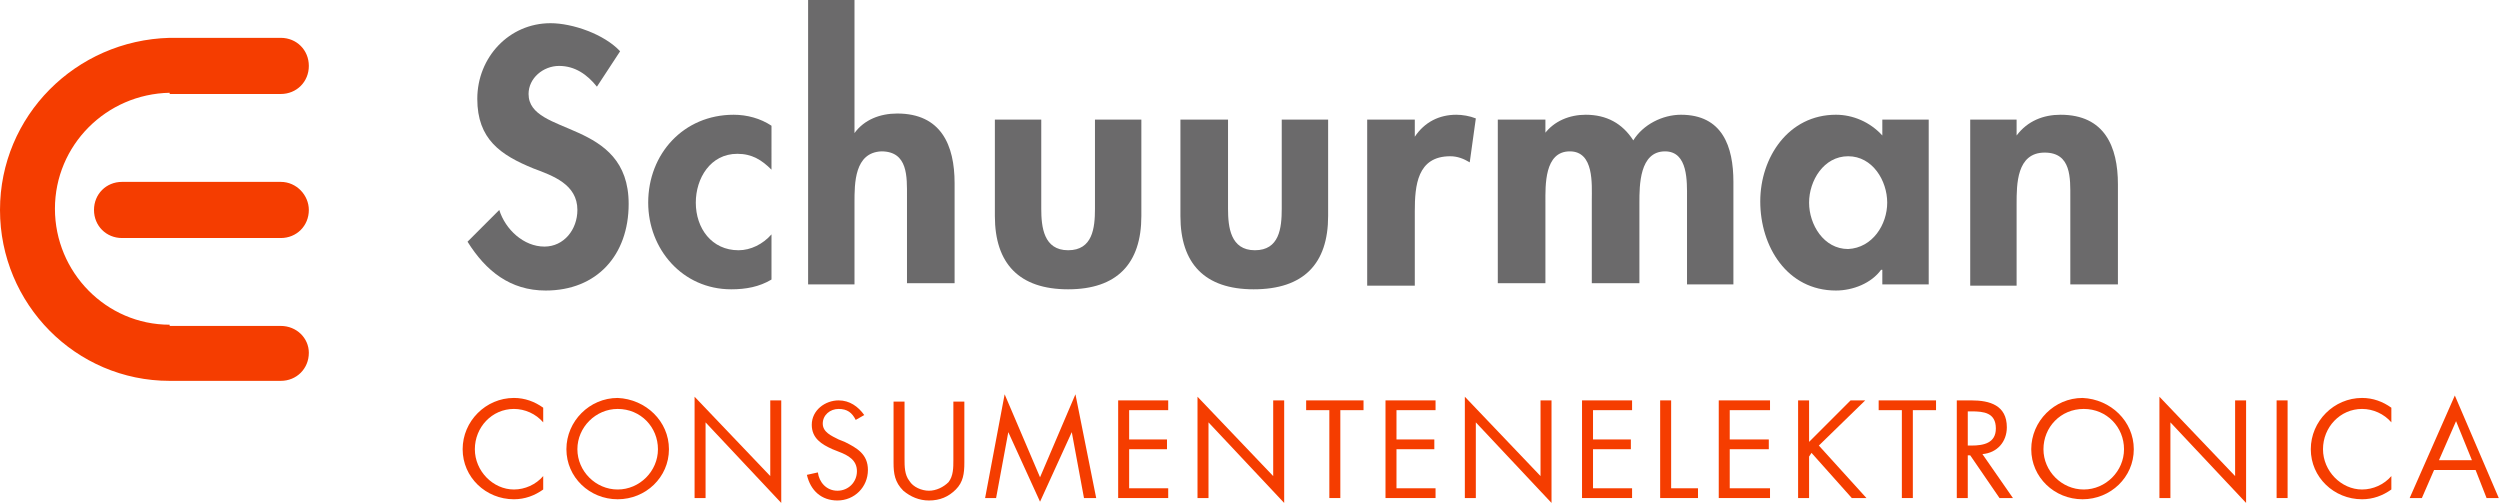
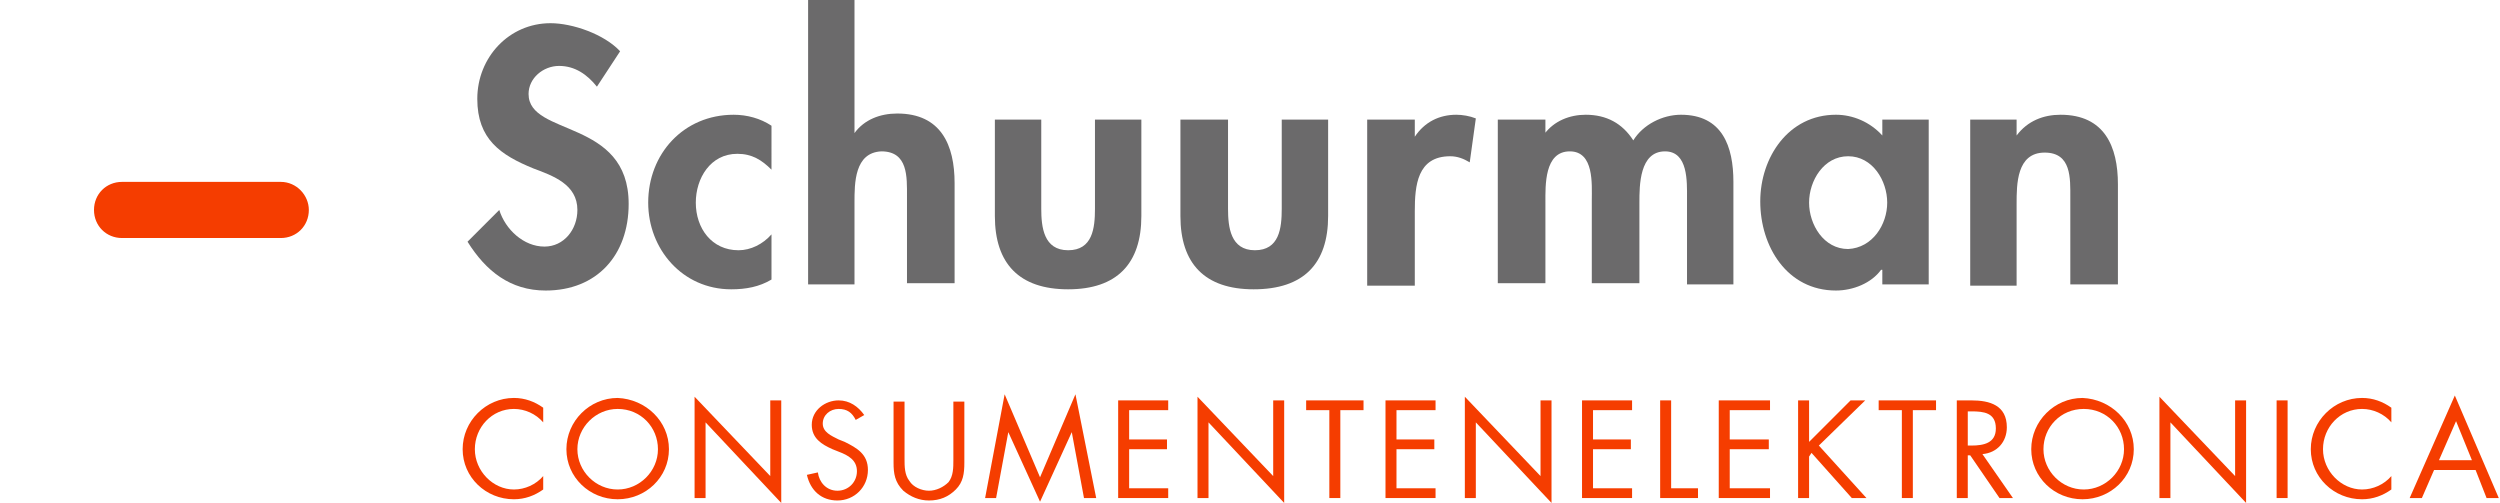
<svg xmlns="http://www.w3.org/2000/svg" version="1.1" x="0px" y="0px" width="204.8px" height="41.2px" viewBox="0 0 204.8 41.2" enable-background="new 0 0 204.8 41.2" xml:space="preserve">
  <g id="Lijnen_Verticaal">
</g>
  <g id="Lijnen_Horizontaal">
</g>
  <g id="Icons__x2F__Logos">
    <g>
      <path fill="#F53D00" d="M44.5,34.6c-0.6-0.7-1.5-1.1-2.4-1.1c-1.8,0-3.2,1.5-3.2,3.3c0,1.8,1.5,3.3,3.2,3.3c0.9,0,1.8-0.4,2.4-1.1    v1.1c-0.7,0.5-1.5,0.8-2.4,0.8c-2.3,0-4.2-1.8-4.2-4.1c0-2.3,1.9-4.2,4.2-4.2c0.9,0,1.7,0.3,2.4,0.8V34.6z" />
      <path fill="#F53D00" d="M47.3,36.8c0,1.8,1.5,3.3,3.3,3.3c1.8,0,3.3-1.5,3.3-3.3c0-1.8-1.4-3.3-3.3-3.3    C48.8,33.5,47.3,35,47.3,36.8 M54.8,36.8c0,2.3-1.9,4.1-4.2,4.1c-2.3,0-4.2-1.8-4.2-4.1c0-2.3,1.9-4.2,4.2-4.2    C52.9,32.7,54.8,34.5,54.8,36.8" />
      <polygon fill="#F53D00" points="56.9,32.5 63.1,39 63.1,32.8 64,32.8 64,41.2 57.8,34.6 57.8,40.8 56.9,40.8   " />
      <path fill="#F53D00" d="M70.1,34.4c-0.3-0.6-0.7-0.9-1.4-0.9c-0.7,0-1.3,0.5-1.3,1.2c0,0.7,0.7,1,1.3,1.3l0.5,0.2    c1,0.5,1.9,1,1.9,2.3c0,1.4-1.1,2.5-2.5,2.5c-1.3,0-2.2-0.8-2.5-2.1l0.9-0.2c0.1,0.8,0.7,1.5,1.6,1.5c0.9,0,1.6-0.7,1.6-1.6    c0-0.9-0.7-1.3-1.5-1.6l-0.5-0.2c-0.9-0.4-1.7-0.9-1.7-2c0-1.2,1.1-2,2.2-2c0.9,0,1.6,0.5,2.1,1.2L70.1,34.4z" />
      <path fill="#F53D00" d="M74.1,37.6c0,0.6,0,1.3,0.4,1.8c0.3,0.5,1,0.8,1.6,0.8c0.6,0,1.2-0.3,1.6-0.7c0.4-0.5,0.4-1.2,0.4-1.8    v-4.8h0.9v5c0,0.9-0.1,1.6-0.7,2.2c-0.6,0.6-1.3,0.9-2.2,0.9c-0.8,0-1.5-0.3-2.1-0.8c-0.7-0.7-0.8-1.4-0.8-2.3v-5h0.9V37.6z" />
      <polygon fill="#F53D00" points="82.3,32.3 85.2,39.1 88.1,32.3 89.8,40.8 88.8,40.8 87.8,35.4 87.8,35.4 85.2,41.1 82.6,35.4     82.6,35.4 81.6,40.8 80.7,40.8   " />
      <polygon fill="#F53D00" points="91.6,32.8 95.7,32.8 95.7,33.6 92.5,33.6 92.5,36 95.6,36 95.6,36.8 92.5,36.8 92.5,40 95.7,40     95.7,40.8 91.6,40.8   " />
      <polygon fill="#F53D00" points="98.1,32.5 104.3,39 104.3,32.8 105.2,32.8 105.2,41.2 99,34.6 99,40.8 98.1,40.8   " />
      <polygon fill="#F53D00" points="109.8,40.8 108.9,40.8 108.9,33.6 107,33.6 107,32.8 111.7,32.8 111.7,33.6 109.8,33.6   " />
      <polygon fill="#F53D00" points="113.5,32.8 117.6,32.8 117.6,33.6 114.4,33.6 114.4,36 117.5,36 117.5,36.8 114.4,36.8 114.4,40     117.6,40 117.6,40.8 113.5,40.8   " />
      <polygon fill="#F53D00" points="120,32.5 126.2,39 126.2,32.8 127.1,32.8 127.1,41.2 120.9,34.6 120.9,40.8 120,40.8   " />
      <polygon fill="#F53D00" points="129.6,32.8 133.7,32.8 133.7,33.6 130.5,33.6 130.5,36 133.6,36 133.6,36.8 130.5,36.8 130.5,40     133.7,40 133.7,40.8 129.6,40.8   " />
      <polygon fill="#F53D00" points="136.9,40 139.1,40 139.1,40.8 136,40.8 136,32.8 136.9,32.8   " />
      <polygon fill="#F53D00" points="140.8,32.8 145,32.8 145,33.6 141.7,33.6 141.7,36 144.9,36 144.9,36.8 141.7,36.8 141.7,40     145,40 145,40.8 140.8,40.8   " />
      <polygon fill="#F53D00" points="151.6,32.8 152.8,32.8 149,36.5 152.9,40.8 151.7,40.8 148.4,37.1 148.2,37.4 148.2,40.8     147.3,40.8 147.3,32.8 148.2,32.8 148.2,36.2   " />
      <polygon fill="#F53D00" points="156.7,40.8 155.8,40.8 155.8,33.6 153.9,33.6 153.9,32.8 158.6,32.8 158.6,33.6 156.7,33.6   " />
      <path fill="#F53D00" d="M161.2,36.5h0.3c1,0,2-0.2,2-1.4c0-1.3-1-1.4-2-1.4h-0.3V36.5z M161.2,40.8h-0.9v-8h1.2    c1.5,0,2.9,0.4,2.9,2.2c0,1.2-0.8,2.1-2,2.2l2.5,3.6h-1.1l-2.4-3.5h-0.2V40.8z" />
      <path fill="#F53D00" d="M167.4,36.8c0,1.8,1.5,3.3,3.3,3.3c1.8,0,3.3-1.5,3.3-3.3c0-1.8-1.4-3.3-3.3-3.3    C168.8,33.5,167.4,35,167.4,36.8 M174.8,36.8c0,2.3-1.9,4.1-4.2,4.1c-2.3,0-4.2-1.8-4.2-4.1c0-2.3,1.9-4.2,4.2-4.2    C172.9,32.7,174.8,34.5,174.8,36.8" />
      <polygon fill="#F53D00" points="176.9,32.5 183.1,39 183.1,32.8 184,32.8 184,41.2 177.8,34.6 177.8,40.8 176.9,40.8   " />
      <rect x="186.5" y="32.8" fill="#F53D00" width="0.9" height="8" />
      <path fill="#F53D00" d="M195.9,34.6c-0.6-0.7-1.5-1.1-2.4-1.1c-1.8,0-3.2,1.5-3.2,3.3c0,1.8,1.5,3.3,3.2,3.3    c0.9,0,1.8-0.4,2.4-1.1v1.1c-0.7,0.5-1.5,0.8-2.4,0.8c-2.3,0-4.2-1.8-4.2-4.1c0-2.3,1.9-4.2,4.2-4.2c0.9,0,1.7,0.3,2.4,0.8V34.6z" />
      <path fill="#F53D00" d="M201.2,34.5l-1.4,3.2h2.7L201.2,34.5z M199.4,38.5l-1,2.3h-1l3.7-8.4l3.6,8.4h-1l-0.9-2.3H199.4z" />
      <path fill="#6B6A6B" d="M48.9,7.1c-0.8-1-1.8-1.7-3.1-1.7c-1.3,0-2.5,1-2.5,2.3c0,3.5,8.2,2,8.2,9c0,4.2-2.6,7.1-6.8,7.1    c-2.9,0-4.9-1.6-6.4-4l2.6-2.6c0.5,1.6,2,3,3.7,3c1.6,0,2.7-1.4,2.7-3c0-2.1-2-2.8-3.6-3.4c-2.7-1.1-4.6-2.4-4.6-5.7    c0-3.4,2.6-6.2,6-6.2c1.8,0,4.4,0.9,5.7,2.3L48.9,7.1z" />
      <path fill="#6B6A6B" d="M63.2,13.9c-0.8-0.8-1.6-1.3-2.8-1.3c-2.2,0-3.4,2-3.4,4c0,2.1,1.3,3.9,3.5,3.9c1,0,2-0.5,2.7-1.3v3.7    c-1,0.6-2.1,0.8-3.3,0.8c-4,0-6.8-3.3-6.8-7.1c0-4,2.9-7.2,7-7.2c1.1,0,2.2,0.3,3.1,0.9V13.9z" />
      <path fill="#6B6A6B" d="M70,0v10.9H70c0.8-1.1,2.1-1.6,3.5-1.6c3.6,0,4.7,2.6,4.7,5.7v8.2h-3.9v-7.1c0-1.6,0.1-3.7-2.1-3.7    C70,12.5,70,15,70,16.6v6.7h-3.8V0H70z" />
      <path fill="#6B6A6B" d="M85.3,9.8v7.3c0,1.5,0.2,3.4,2.2,3.4c2,0,2.2-1.8,2.2-3.4V9.8h3.8v7.9c0,3.9-2,6-6,6c-4,0-6-2.1-6-6V9.8    H85.3z" />
      <path fill="#6B6A6B" d="M100.6,9.8v7.3c0,1.5,0.2,3.4,2.2,3.4c2,0,2.2-1.8,2.2-3.4V9.8h3.8v7.9c0,3.9-2,6-6.1,6c-4,0-6-2.1-6-6    V9.8H100.6z" />
      <path fill="#6B6A6B" d="M115.9,11.2L115.9,11.2c0.8-1.2,2-1.8,3.4-1.8c0.5,0,1.1,0.1,1.6,0.3l-0.5,3.6c-0.5-0.3-1-0.5-1.6-0.5    c-2.7,0-2.9,2.4-2.9,4.5v6.1h-3.9V9.8h3.9V11.2z" />
      <path fill="#6B6A6B" d="M126.5,11L126.5,11c0.8-1.1,2.1-1.6,3.4-1.6c1.7,0,3,0.7,3.9,2.1c0.8-1.3,2.4-2.1,3.9-2.1    c3.4,0,4.3,2.6,4.3,5.5v8.4h-3.8v-7.1c0-1.3,0.1-3.8-1.8-3.8c-2.1,0-2.1,2.8-2.1,4.2v6.6h-3.9v-6.8c0-1.3,0.2-4-1.8-4    c-2.1,0-2,2.8-2,4.2v6.6h-3.9V9.8h3.9V11z" />
      <path fill="#6B6A6B" d="M154.6,16.6c0-1.8-1.2-3.8-3.2-3.8c-2,0-3.2,2-3.2,3.8c0,1.8,1.2,3.8,3.2,3.8    C153.4,20.3,154.6,18.4,154.6,16.6 M158,23.3h-3.8v-1.2h-0.1c-0.8,1.1-2.3,1.7-3.7,1.7c-4,0-6.2-3.6-6.2-7.3    c0-3.6,2.3-7.1,6.2-7.1c1.4,0,2.8,0.6,3.8,1.7V9.8h3.8V23.3z" />
      <path fill="#6B6A6B" d="M165.2,11.1L165.2,11.1c0.9-1.2,2.2-1.7,3.6-1.7c3.6,0,4.7,2.6,4.7,5.7v8.2h-3.9v-7.1    c0-1.6,0.1-3.7-2.1-3.7c-2.3,0-2.3,2.6-2.3,4.2v6.7h-3.8V9.8h3.8V11.1z" />
-       <path fill="#F53D00" d="M23,26.7h-8.7c-0.1,0-0.2,0-0.4,0v-0.1c-5.2,0-9.4-4.3-9.4-9.5c0-5.2,4.2-9.4,9.4-9.5V7.7    c0.1,0,0.2,0,0.4,0H23c1.3,0,2.3-1,2.3-2.3c0-1.3-1-2.3-2.3-2.3h-8.7c-0.2,0-0.3,0-0.4,0C6.2,3.3,0,9.5,0,17.2    c0,7.7,6.2,14,13.9,14v0c0.1,0,0.2,0,0.4,0H23c1.3,0,2.3-1,2.3-2.3C25.3,27.7,24.3,26.7,23,26.7" />
      <path fill="#F53D00" d="M23,14.9H10c-1.3,0-2.3,1-2.3,2.3c0,1.3,1,2.3,2.3,2.3h13c1.3,0,2.3-1,2.3-2.3C25.3,16,24.3,14.9,23,14.9" />
    </g>
  </g>
</svg>